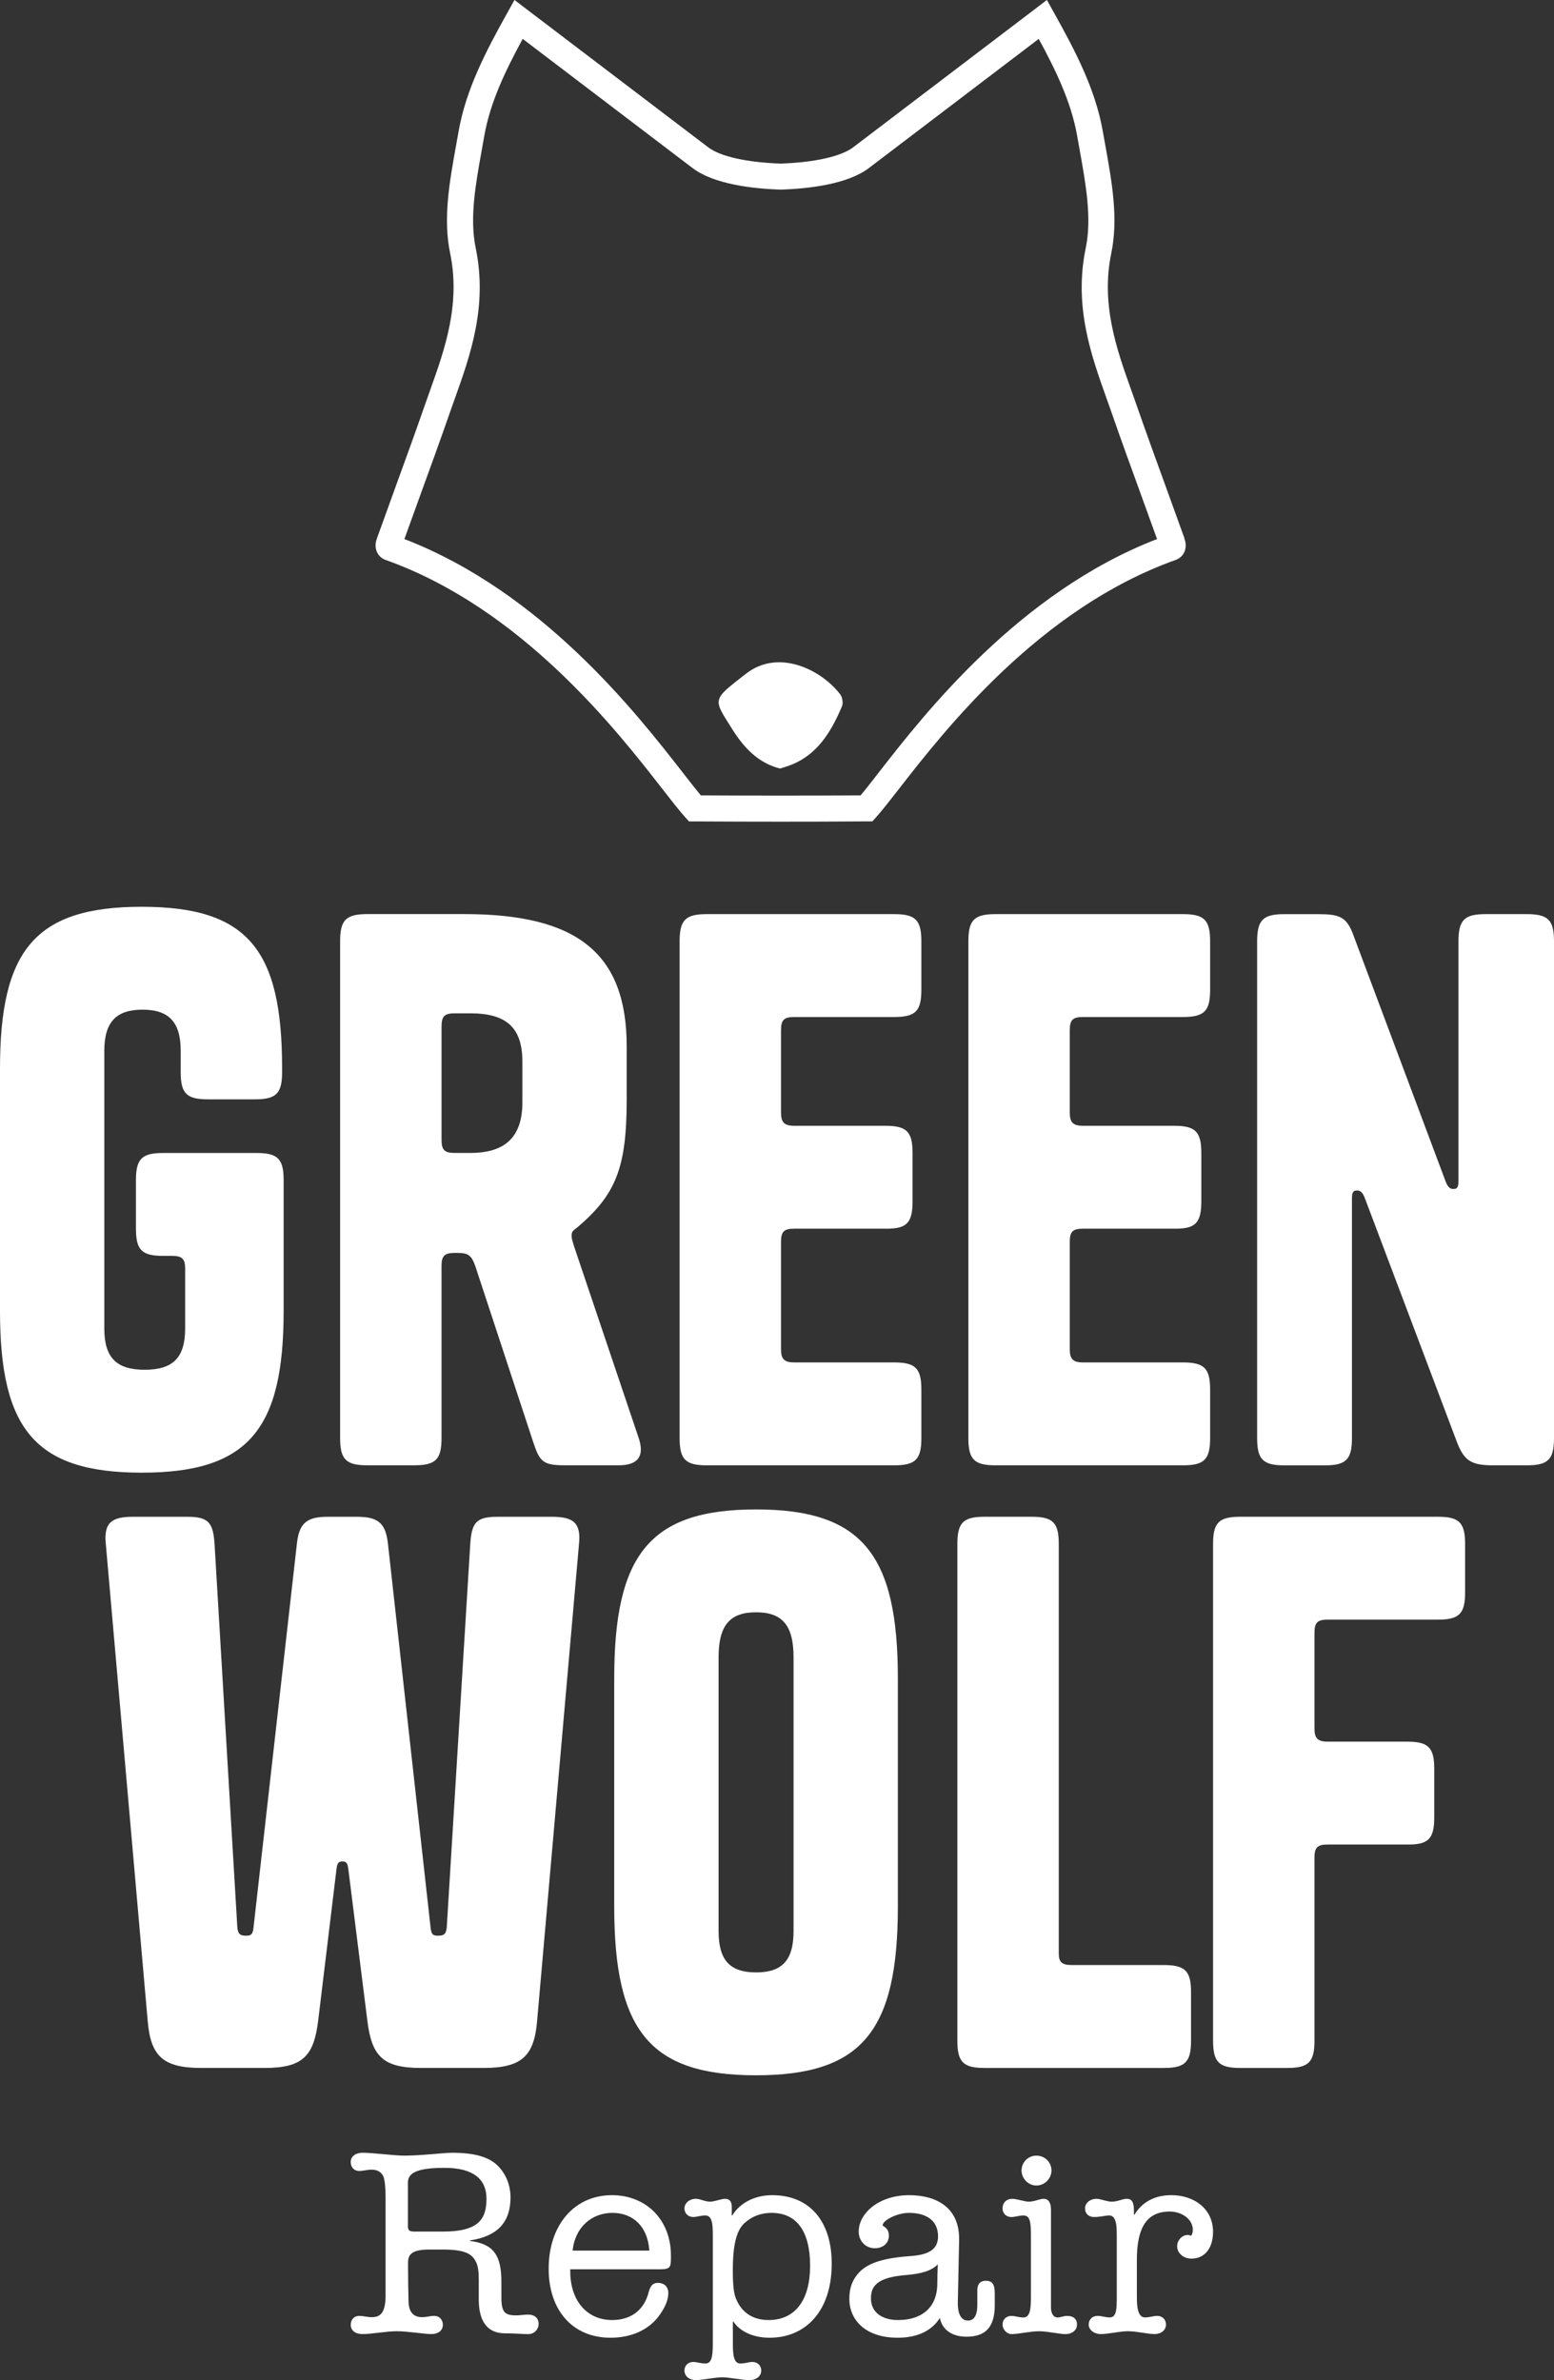
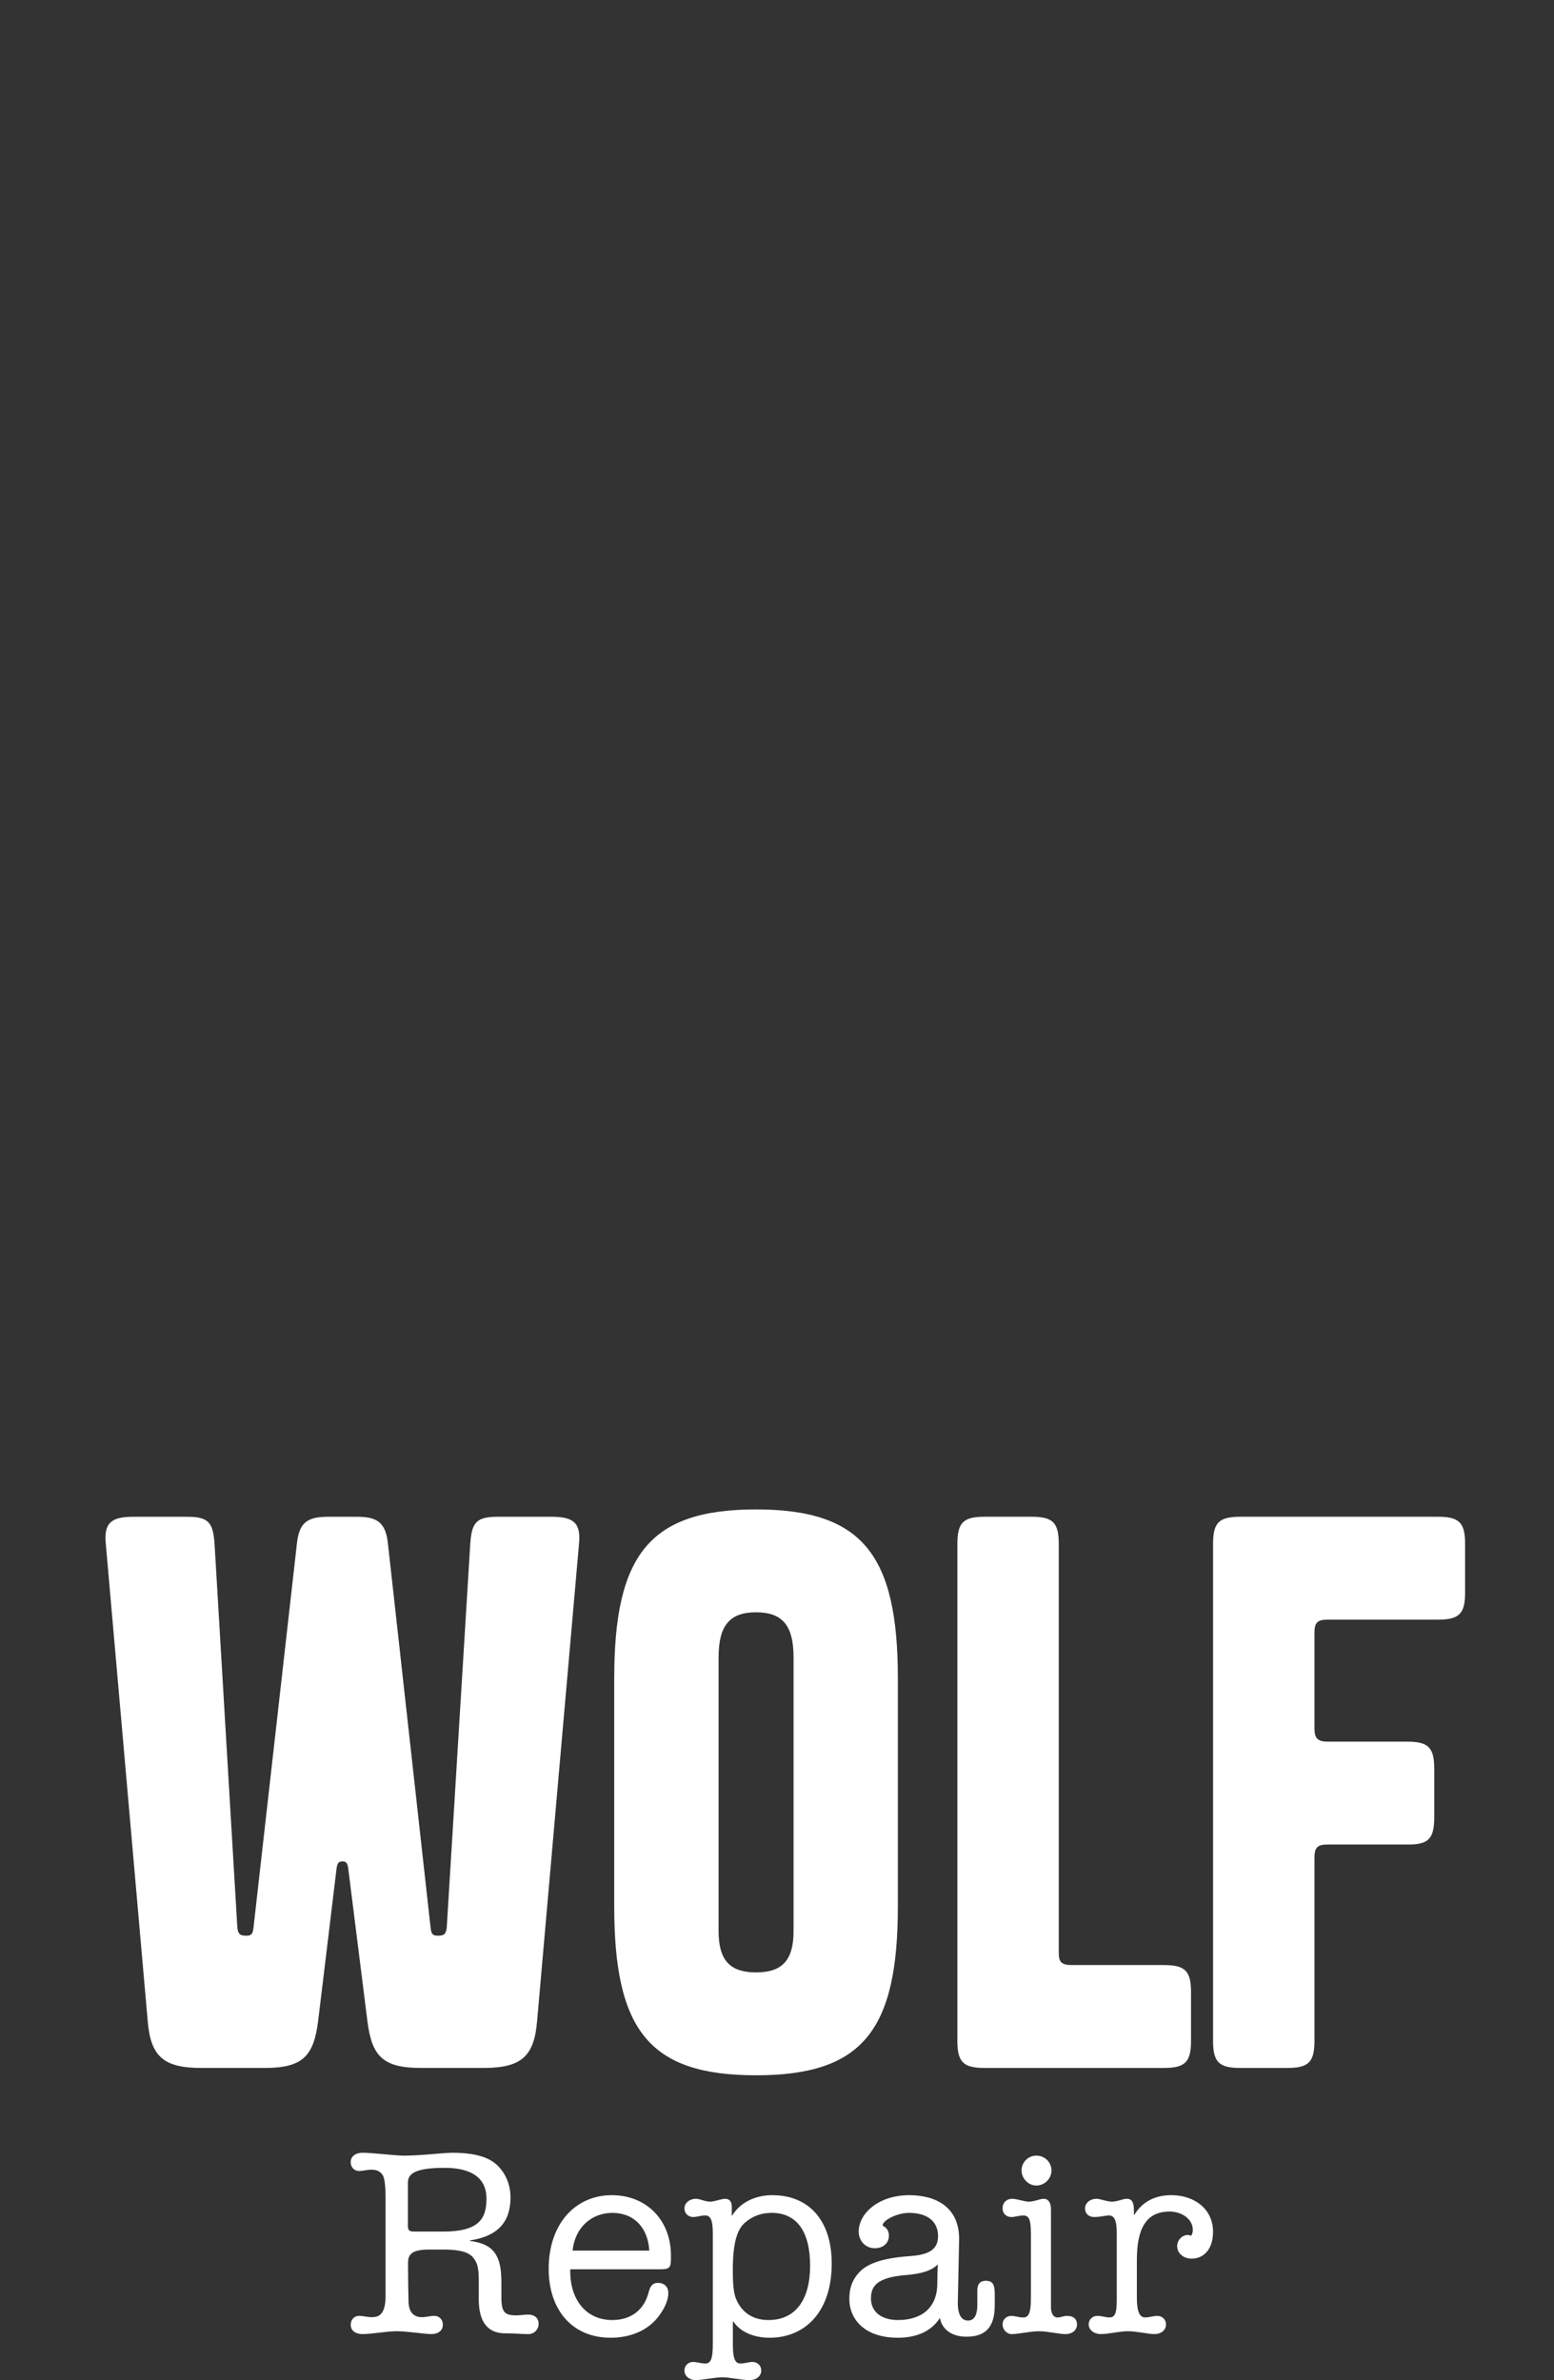
<svg xmlns="http://www.w3.org/2000/svg" id="uuid-7039ae57-02c9-4eea-858f-03c77e187718" viewBox="0 0 476 728.9">
  <rect x="0" y="0" width="476" height="728.9" fill="#333333" stroke="none" />
  <defs>
    <style>.uuid-4809c7fd-5bde-4d8a-ae8c-8aced9803ad1{fill:#fff;stroke-width:0px;}</style>
  </defs>
  <g id="uuid-8d601d0b-fceb-407c-9f6f-11f15a18a04a">
-     <path class="uuid-4809c7fd-5bde-4d8a-ae8c-8aced9803ad1" d="m446.74,361.64c0,2.03-.45,2.48-1.58,2.48-.9,0-1.58-.45-2.25-2.03l-28.58-76.29c-2.03-5.18-4.28-5.85-10.8-5.85h-10.13c-6.53,0-8.33,1.8-8.33,8.33v152.14c0,6.53,1.8,8.33,8.33,8.33h12.38c6.53,0,8.33-1.8,8.33-8.33v-73.37c0-2.03.45-2.48,1.58-2.48.9,0,1.58.45,2.25,2.03l28.13,74.49c2.25,6.08,4.28,7.65,11.25,7.65h10.35c6.53,0,8.33-1.8,8.33-8.33v-152.14c0-6.53-1.8-8.33-8.33-8.33h-12.6c-6.53,0-8.33,1.8-8.33,8.33v73.37Zm-119.06-46.14c0-3.15.9-4.05,4.05-4.05h30.61c6.53,0,8.33-1.8,8.33-8.33v-14.85c0-6.53-1.8-8.33-8.33-8.33h-57.39c-6.53,0-8.33,1.8-8.33,8.33v152.14c0,6.53,1.8,8.33,8.33,8.33h57.39c6.53,0,8.33-1.8,8.33-8.33v-14.85c0-6.53-1.8-8.33-8.33-8.33h-30.61c-3.15,0-4.05-1.13-4.05-4.05v-32.86c0-3.15.9-4.05,4.05-4.05h28.36c6.08,0,7.88-1.8,7.88-8.33v-14.85c0-6.53-1.8-8.33-8.33-8.33h-27.91c-3.15,0-4.05-1.13-4.05-4.05v-25.21Zm-88.45,0c0-3.15.9-4.05,4.05-4.05h30.61c6.53,0,8.33-1.8,8.33-8.33v-14.85c0-6.53-1.8-8.33-8.33-8.33h-57.39c-6.53,0-8.33,1.8-8.33,8.33v152.14c0,6.53,1.8,8.33,8.33,8.33h57.39c6.53,0,8.33-1.8,8.33-8.33v-14.85c0-6.53-1.8-8.33-8.33-8.33h-30.61c-3.15,0-4.05-1.13-4.05-4.05v-32.86c0-3.15.9-4.05,4.05-4.05h28.36c6.08,0,7.88-1.8,7.88-8.33v-14.85c0-6.53-1.8-8.33-8.33-8.33h-27.91c-3.15,0-4.05-1.13-4.05-4.05v-25.21Zm-103.98-1.13c0-3.15.9-4.05,4.05-4.05h4.73c11.03,0,15.98,4.28,15.98,14.85v12.38c0,10.8-5.4,15.53-15.98,15.53h-4.73c-3.15,0-4.05-.9-4.05-4.05v-34.66Zm28.36,128.06c1.8,5.4,3.15,6.3,9.45,6.3h16.43c5.85,0,8.1-2.7,6.08-8.55l-19.81-58.74c-.45-1.58-.68-2.25-.68-2.93,0-1.13.23-1.58,1.58-2.48,11.93-10.13,15.3-18.23,15.3-39.39v-16.2c0-28.81-15.53-40.51-49.74-40.51h-29.71c-6.53,0-8.33,1.8-8.33,8.33v152.14c0,6.53,1.8,8.33,8.33,8.33h14.4c6.53,0,8.33-1.8,8.33-8.33v-52.66c0-3.15.9-4.05,4.05-4.05h.9c3.38,0,4.28.9,5.4,4.05l18,54.69Zm-106.9-53.79v18.23c0,9-3.83,12.6-12.38,12.6s-12.38-3.6-12.38-12.6v-85.07c0-9,3.83-12.6,11.7-12.6s11.7,3.6,11.7,12.6v6.53c0,6.53,1.8,8.33,8.33,8.33h14.4c6.53,0,8.33-1.8,8.33-8.33v-1.13c0-36.23-10.35-49.51-42.99-49.51S0,290.98,0,327.21v74.27c0,36.23,10.8,49.51,43.44,49.51s43.44-13.28,43.44-49.51v-40.06c0-6.53-1.8-8.33-8.33-8.33h-28.58c-6.53,0-8.33,1.8-8.33,8.33v14.85c0,6.53,1.8,8.33,8.33,8.33h2.7c3.15,0,4.05.9,4.05,4.05Z" />
    <path class="uuid-4809c7fd-5bde-4d8a-ae8c-8aced9803ad1" d="m402.63,568.92c0-3.15.9-4.05,4.05-4.05h24.76c6.08,0,7.88-1.8,7.88-8.33v-14.85c0-6.53-1.8-8.33-8.33-8.33h-24.31c-3.15,0-4.05-1.13-4.05-4.05v-29.26c0-3.15.9-4.05,4.05-4.05h33.76c6.53,0,8.33-1.8,8.33-8.33v-14.85c0-6.53-1.8-8.33-8.33-8.33h-60.54c-6.53,0-8.33,1.8-8.33,8.33v152.14c0,6.53,1.8,8.33,8.33,8.33h14.4c6.53,0,8.33-1.8,8.33-8.33v-56.04Zm-78.32,29.26v-125.36c0-6.53-1.8-8.33-8.33-8.33h-14.4c-6.53,0-8.33,1.8-8.33,8.33v152.14c0,6.53,1.8,8.33,8.33,8.33h54.91c6.53,0,8.33-1.8,8.33-8.33v-14.85c0-6.53-1.8-8.33-8.33-8.33h-28.13c-3.15,0-4.05-.9-4.05-3.6Zm-104.2-6.75v-83.95c0-9.9,3.6-13.73,11.48-13.73s11.48,3.83,11.48,13.73v83.95c0,9-3.6,12.6-11.48,12.6s-11.48-3.6-11.48-12.6Zm54.91-7.65v-69.77c0-37.81-10.8-51.76-43.44-51.76s-43.44,13.95-43.44,51.76v69.77c0,38.03,10.8,51.76,43.44,51.76s43.44-13.73,43.44-51.76Zm-174.64-119.28c-6.53,0-8.78,2.03-9.45,8.33l-13.28,117.48c-.23,2.03-.68,2.48-2.25,2.48-1.8,0-2.48-.45-2.7-2.48l-6.98-117.48c-.45-6.53-1.8-8.33-8.33-8.33h-16.65c-6.53,0-9,1.8-8.33,8.33l12.83,146.06c.9,10.8,4.73,14.4,16.43,14.4h19.35c11.7,0,15.08-3.6,16.43-14.4l5.63-46.59c.23-1.8.68-2.25,1.8-2.25s1.58.45,1.8,2.25l5.85,46.59c1.35,10.8,4.73,14.4,16.43,14.4h19.13c11.7,0,15.53-3.6,16.43-14.4l12.83-146.06c.68-6.53-1.8-8.33-8.33-8.33h-16.65c-6.53,0-7.88,1.8-8.33,8.33l-7.2,117.48c-.23,2.03-.9,2.48-2.7,2.48-1.58,0-2.03-.45-2.25-2.48l-13.05-117.48c-.68-6.3-2.93-8.33-9.45-8.33h-9Z" />
    <path class="uuid-4809c7fd-5bde-4d8a-ae8c-8aced9803ad1" d="m358.72,672.25c-4.78,0-8.76,1.91-11.23,5.98h-.16v-1.2c0-2.55-.56-3.67-2.23-3.67-1.2,0-2.79.88-4.54.88-1.51,0-3.59-.88-4.62-.88-2.15,0-3.59,1.35-3.59,2.95s1.12,2.63,2.79,2.63c1.91,0,3.43-.48,4.62-.48,2.31,0,2.31,3.67,2.31,6.21v18.41c0,3.9,0,6.61-2.15,6.61-1.27,0-2.55-.48-3.74-.48-1.59,0-2.71,1.12-2.71,2.63,0,1.67,1.67,2.95,3.67,2.95,2.47,0,5.82-.88,8.37-.88s6.21.88,8.13.88,3.51-1.12,3.51-2.95c0-1.51-1.12-2.63-2.71-2.63-1.04,0-2.39.48-3.74.48-2.23,0-2.47-3.51-2.47-6.14v-11.47c0-9.4,2.71-14.82,10.04-14.82,3.59,0,7.09,2.23,7.09,5.58,0,.64-.08,1.12-.48,1.83-.32-.08-.72-.24-1.04-.24-1.75,0-3.27,1.59-3.27,3.43,0,2.15,1.91,3.82,4.38,3.82,4.06,0,6.61-3.19,6.61-8.21,0-7.09-5.82-11.23-12.83-11.23Zm-48.76,1.12c-1.59,0-2.87,1.12-2.87,2.95,0,1.51,1.12,2.63,2.71,2.63,1.04,0,2.31-.48,3.67-.48,1.99,0,2.31,1.83,2.31,6.14v18.88c0,3.82-.32,6.21-2.31,6.21-1.35,0-2.63-.48-3.67-.48-1.59,0-2.71,1.12-2.71,2.63s1.27,2.95,2.79,2.95c1.99,0,5.74-.88,8.37-.88s6.21.88,8.13.88,3.51-1.12,3.51-2.95c0-1.51-.88-2.63-3.11-2.63-.96,0-1.91.48-2.79.48-1.51,0-2.07-1.51-2.07-3.11v-29.96c0-1.83-.64-3.27-2.23-3.27-1.2,0-2.87.88-4.54.88-1.35,0-3.67-.88-5.18-.88Zm7.49-13.23c-2.55,0-4.54,2.07-4.54,4.54s2.07,4.62,4.54,4.62,4.62-2.07,4.62-4.62-2.07-4.54-4.62-4.54Zm-50.67,43.74c0-3.59,1.59-6.45,10.76-7.17,4.86-.4,7.81-1.35,9.72-3.27-.08,1.67-.16,3.82-.16,5.82,0,7.73-5.1,11.23-12.03,11.23-5.02,0-8.29-2.47-8.29-6.61Zm11.71-31.63c-9.24,0-15.46,5.5-15.46,11.15,0,2.87,2.07,5.1,4.94,5.1,2.47,0,4.3-1.51,4.3-3.82,0-2.55-1.91-2.87-1.91-3.19,0-1.51,4.38-3.82,8.05-3.82,5.5,0,8.92,2.47,8.92,7.17,0,4.06-2.87,5.66-8.45,6.06-11.79.8-15.14,3.67-17.13,6.85-1.12,1.83-1.59,3.82-1.59,6.29,0,6.29,4.78,11.87,14.82,11.87,6.06,0,10.44-2.15,12.91-6.06.72,3.74,3.9,5.74,8.13,5.74,5.66,0,8.68-2.71,8.68-9.64v-3.51c0-2.95-.72-3.98-2.79-3.98-1.67,0-2.55,1.04-2.55,2.87v4.46c0,2.79-.72,4.86-2.87,4.86-2.71,0-3.11-3.35-3.11-5.26l.4-19.28c.24-10.2-7.09-13.86-15.3-13.86Zm-54.02,22.95c0-7.97,1.2-12.27,3.59-14.42,2.39-2.15,5.18-3.11,8.29-3.11,7.73,0,11.79,5.74,11.79,16.17s-4.46,16.65-12.75,16.65c-5.42,0-8.45-2.95-9.88-6.37-.8-1.75-1.04-4.62-1.04-8.92Zm12.03-22.95c-5.42,0-9.96,2.47-12.19,6.21h-.16v-2.63c0-1.83-.88-2.47-2.07-2.47-1.04,0-3.35.88-4.54.88-1.59,0-3.11-.88-4.38-.88-1.91,0-3.51,1.27-3.51,2.95,0,1.51,1.12,2.63,2.71,2.63,1.04,0,2.31-.48,3.67-.48,2.15,0,2.31,2.71,2.31,6.21v32.99c0,4.38-.48,6.14-2.31,6.14-1.35,0-2.63-.48-3.67-.48-1.59,0-2.71,1.12-2.71,2.63,0,1.83,1.67,2.95,3.51,2.95,1.51,0,6.06-.88,8.05-.88,2.23,0,6.14.88,8.37.88,1.91,0,3.59-1.12,3.59-2.95,0-1.51-1.12-2.63-2.71-2.63-1.04,0-2.31.48-3.67.48-1.99,0-2.31-2.47-2.31-6.06v-6.77h.16c2.15,3.19,6.29,4.94,11.08,4.94,10.84,0,19.04-7.89,19.04-22.71,0-12.99-6.77-20.95-18.25-20.95Zm-61.11,16.97c.72-7.09,5.82-11.55,12.19-11.55s10.84,4.22,11.31,11.55h-23.5Zm12.03-16.97c-11.31,0-19.36,8.92-19.36,22.55,0,12.51,7.17,21.11,18.96,21.11,5.98,0,11.63-2.15,15.06-7.01,1.75-2.47,2.63-4.7,2.63-6.69s-1.35-3.11-3.19-3.11c-1.51,0-2.31.88-2.79,2.71-1.43,5.82-5.66,8.68-11.23,8.68-7.65,0-12.75-5.82-12.83-14.74v-.8h27.41c3.43,0,3.43-.64,3.43-4.22,0-10.84-7.49-18.48-18.09-18.48Zm-60.32,11.15c-1.43,0-2.15-.16-2.15-1.59v-13.39c0-2.79,2.31-4.54,11.23-4.54s12.83,3.59,12.83,9.4c0,6.14-2.23,10.12-13.31,10.12h-8.61Zm-16.09-24.14c-1.99,0-3.59,1.04-3.59,2.87,0,1.51,1.04,2.71,2.55,2.71,1.27,0,2.55-.4,3.82-.4,1.51,0,2.55.48,3.27,1.43.72.88,1.04,3.11,1.04,7.73v29.48c0,5.98-2.23,6.53-4.3,6.53-1.27,0-2.55-.4-3.82-.4-1.51,0-2.55,1.2-2.55,2.71,0,1.91,1.59,2.87,3.59,2.87,2.87,0,7.33-.88,10.52-.88s8.53.88,10.6.88c1.91,0,3.51-.96,3.51-2.87,0-1.51-1.04-2.71-2.63-2.71-1.2,0-2.47.4-3.74.4-2.63,0-4.06-1.59-4.14-4.7-.08-3.11-.16-7.17-.16-11.71,0-2.31.48-4.3,6.45-4.3h4.3c7.41,0,9,1.67,10.12,3.9.56,1.12.8,2.87.8,5.26v6.14c0,6.69,2.63,10.36,8.05,10.36,3.19,0,5.18.24,7.09.24s3.19-1.51,3.19-3.11c0-1.91-1.35-2.87-3.19-2.87-1.2,0-2.47.24-3.67.24-3.51,0-4.54-.96-4.54-5.5v-4.7c0-8.21-2.39-11.71-9.64-12.59v-.16c8.61-1.27,12.43-5.74,12.43-13.15,0-3.74-1.35-7.17-3.9-9.72s-6.77-3.98-14.02-3.98c-2.39,0-9.4.88-14.66.88-3.11,0-9.48-.88-12.75-.88Z" />
-     <path class="uuid-4809c7fd-5bde-4d8a-ae8c-8aced9803ad1" d="m238.93,235.36c-6.72-1.7-11.13-6.45-14.64-12.06-5.93-9.47-6.34-8.75,4.21-16.98,9.94-7.75,23.01-1.29,28.85,6.3.68.88.98,2.69.55,3.69-3.38,7.94-7.66,15.16-16.45,18.25-.76.27-1.53.48-2.53.8m123.82-70.6c.22.61.89,2.47,0,4.36-.52,1.1-1.45,1.93-2.6,2.35-41.75,14.86-70.82,52.18-84.78,70.12-2.9,3.73-5.2,6.67-6.98,8.65l-1.18,1.3h-1.76c-9.07.07-17.9.09-26.27.09h-.1c-8.36,0-17.2-.03-26.27-.08h-1.76s-1.18-1.31-1.18-1.31c-1.78-1.97-4.08-4.92-6.98-8.65-13.97-17.94-43.03-55.26-84.78-70.12-1.16-.41-2.08-1.25-2.6-2.35-.9-1.9-.23-3.75,0-4.36,1.59-4.42,3.68-10.22,5.74-15.88,3.01-8.27,6.12-16.83,9.09-25.37.46-1.33.93-2.65,1.41-3.98l.09-.26c4.36-12.21,9.3-26.05,6.05-41.71-2.21-10.67-.23-21.67,1.87-33.31.24-1.35.49-2.71.73-4.06,2.25-12.81,8.32-24.42,14.87-36.18l2.24-4.02,3.66,2.79c3.98,3.03,13.88,10.55,24.39,18.54,12.53,9.53,25.95,19.73,31.29,23.79,3.69,2.81,11.78,4.62,22.2,4.99,10.42-.37,18.51-2.19,22.2-4.99,5.34-4.06,18.76-14.26,31.29-23.79,10.51-7.99,20.4-15.51,24.39-18.54l3.66-2.79,2.24,4.02c6.56,11.76,12.63,23.38,14.88,36.18.24,1.35.48,2.71.73,4.06,2.1,11.65,4.08,22.64,1.87,33.31-3.25,15.66,1.69,29.5,6.05,41.7l.09.26c.47,1.33.95,2.65,1.41,3.98,2.97,8.54,6.08,17.1,9.09,25.37,2.02,5.56,4.04,11.15,5.74,15.88m-93.69,71.93c14.09-18.1,43.06-55.29,85.33-71.6-1.5-4.17-3.19-8.83-4.88-13.48-3.02-8.3-6.14-16.88-9.13-25.48-.45-1.31-.92-2.61-1.39-3.92l-.09-.26c-4.71-13.2-10.05-28.16-6.35-46,1.9-9.15.05-19.41-1.91-30.28-.25-1.37-.49-2.73-.73-4.1-1.79-10.18-6.44-19.88-11.76-29.65-4.95,3.76-12.65,9.61-20.71,15.75-12.53,9.53-25.95,19.72-31.29,23.79-6.49,4.93-18.19,6.32-26.87,6.62h-.03s-.13,0-.13,0h-.13s-.03,0-.03,0c-8.68-.3-20.38-1.69-26.87-6.62-5.34-4.06-18.76-14.26-31.29-23.79-8.07-6.13-15.76-11.98-20.71-15.75-5.32,9.77-9.97,19.47-11.76,29.65-.24,1.36-.49,2.73-.73,4.1-1.96,10.86-3.81,21.12-1.91,30.28,3.7,17.85-1.64,32.81-6.35,46.01l-.09.25c-.47,1.31-.93,2.61-1.39,3.92-2.99,8.59-6.11,17.18-9.13,25.48-1.7,4.68-3.43,9.47-4.88,13.48,42.27,16.3,71.24,53.5,85.33,71.6,2.19,2.81,4.02,5.16,5.47,6.9,8.44.05,16.66.07,24.47.07s16.03-.02,24.47-.07c1.45-1.73,3.28-4.08,5.47-6.9" />
  </g>
</svg>